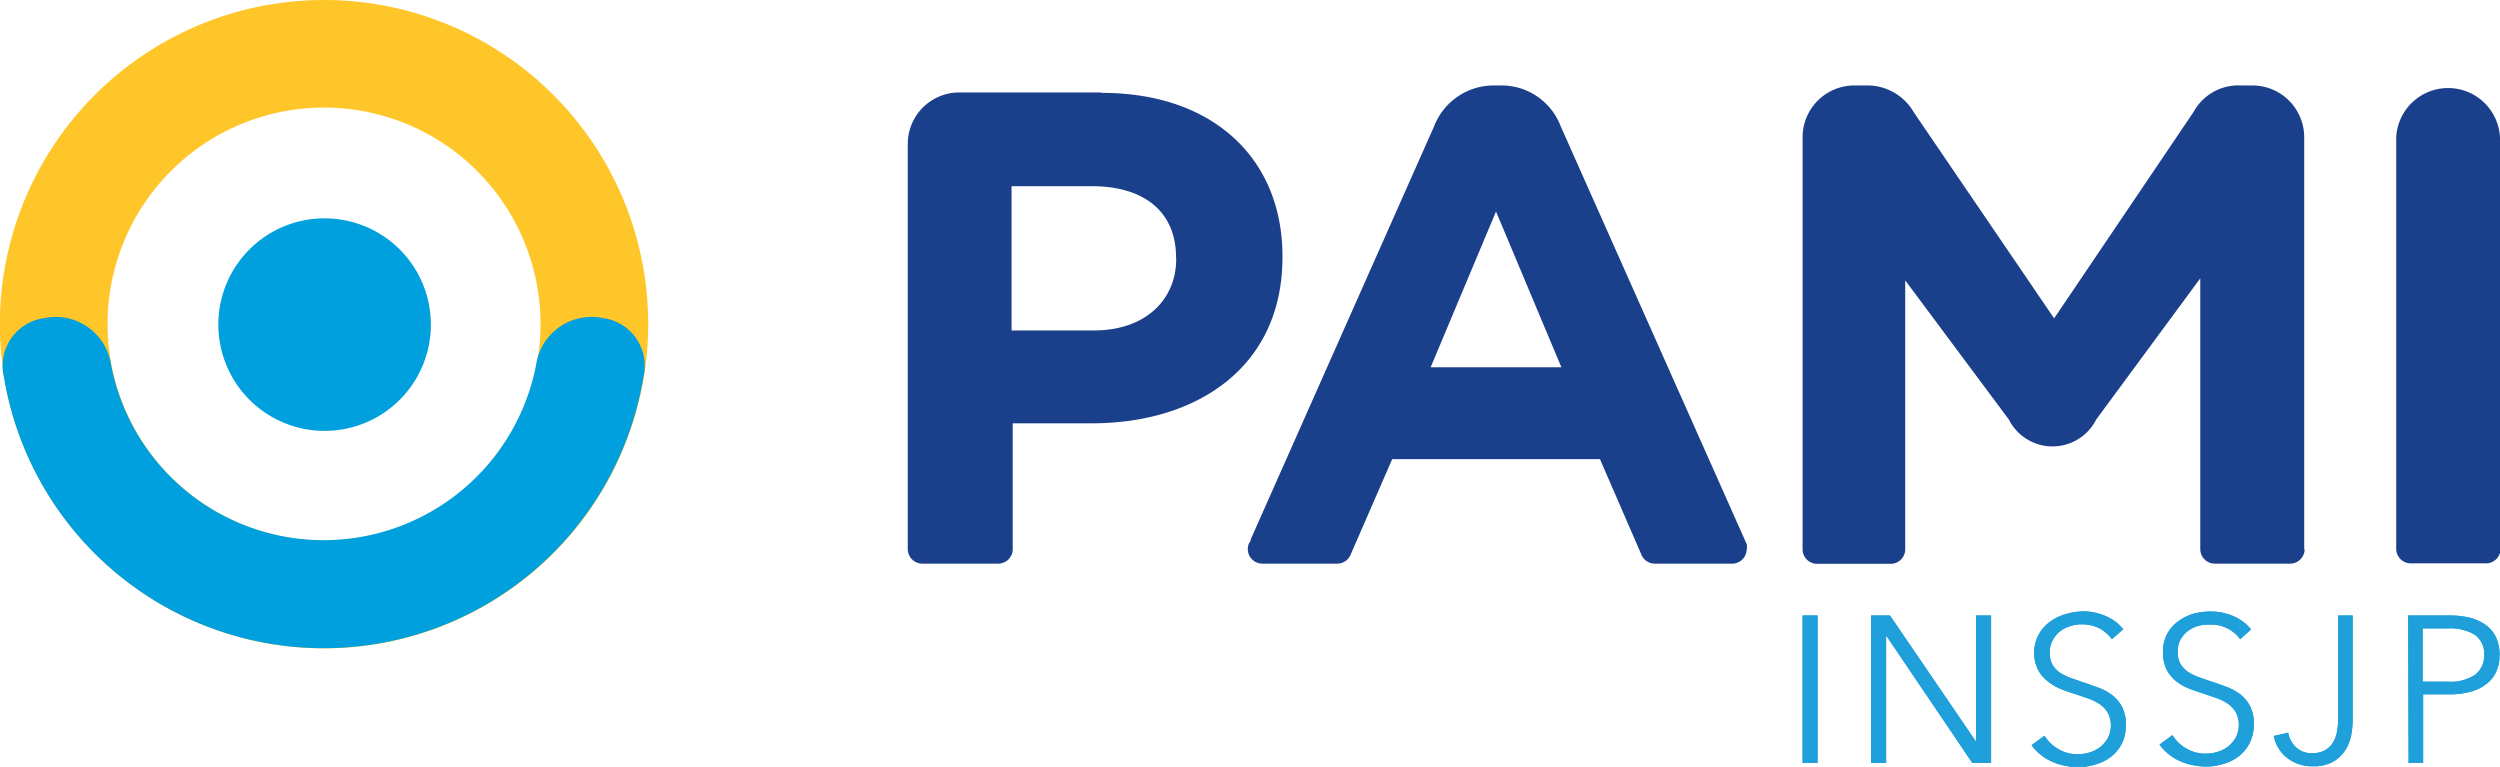
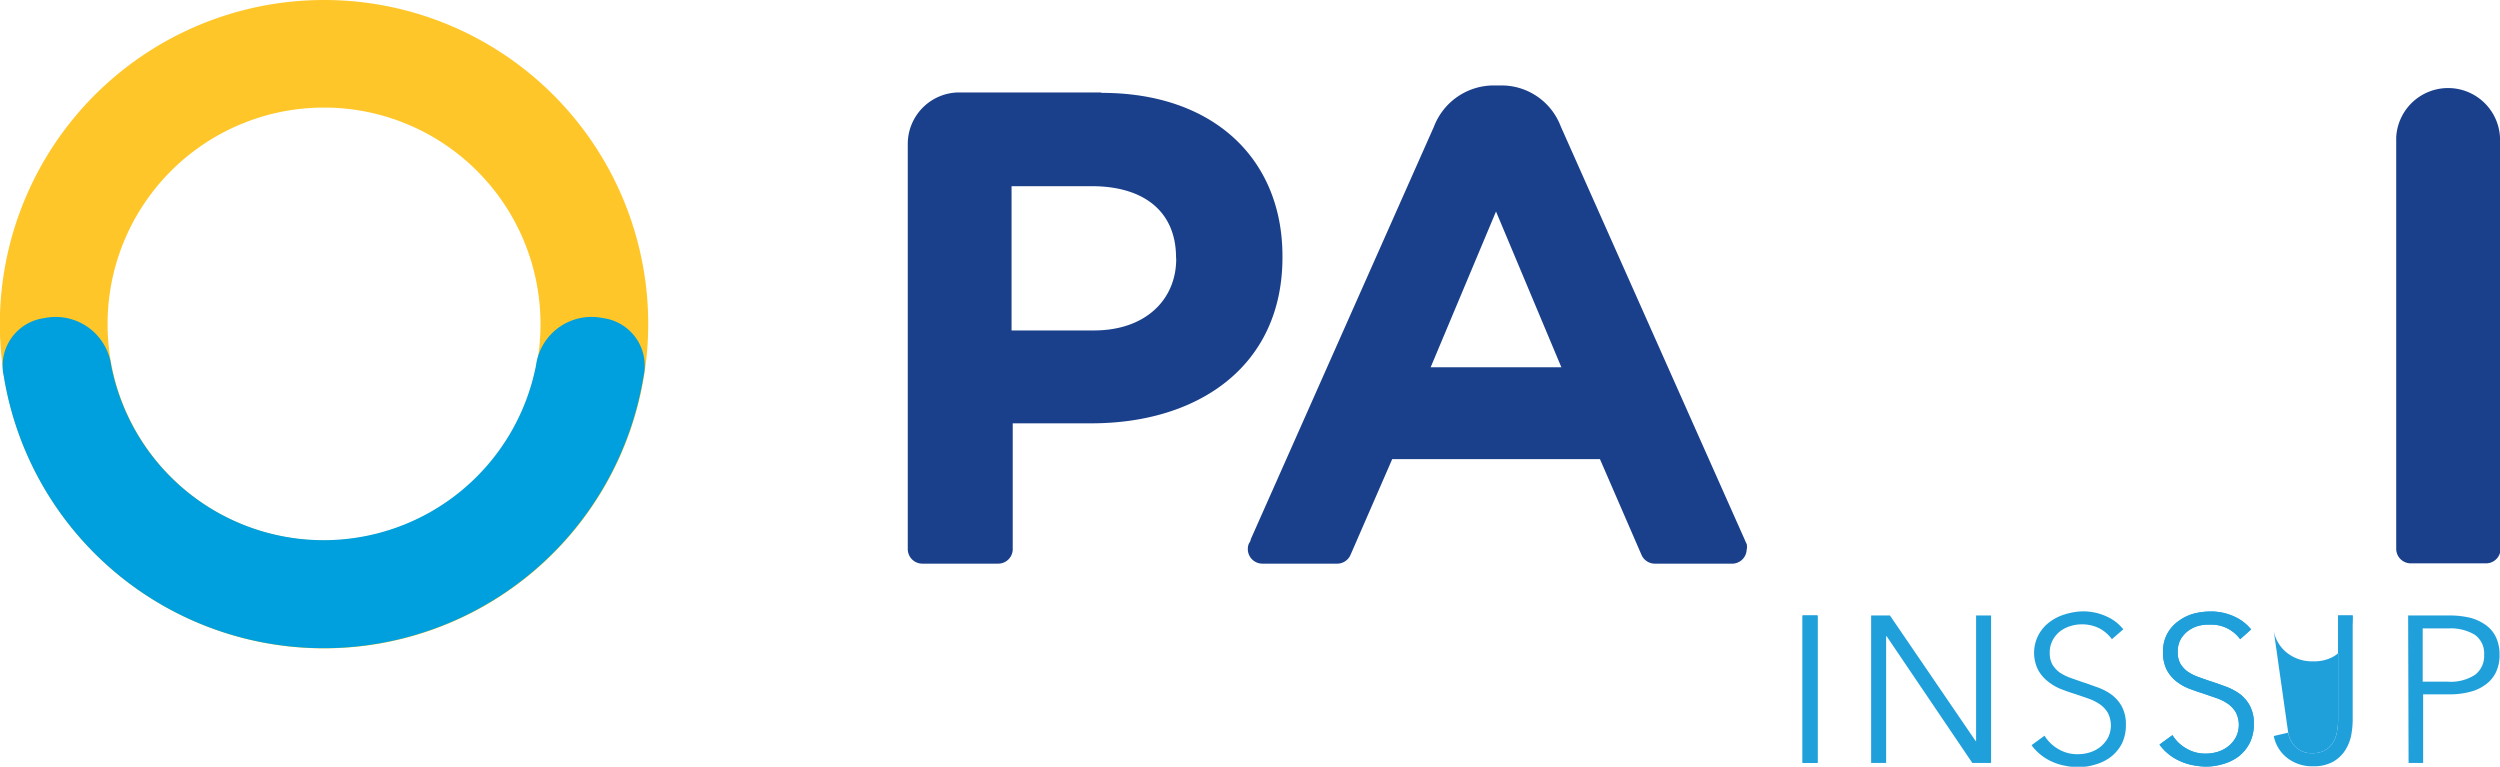
<svg xmlns="http://www.w3.org/2000/svg" viewBox="0 0 171.74 52.67">
  <defs>
    <style>.cls-1{fill:#1b408b;}.cls-2{fill:#1fa0db;}.cls-3{fill:#00a0df;}.cls-4{fill:#ffc629;}</style>
  </defs>
  <g id="Capa_2" data-name="Capa 2">
    <g id="contenido">
      <path class="cls-1" d="M75.61,6.35H65.93a3.54,3.54,0,0,0-3.57,3.57v27.8a1,1,0,0,0,1,1h5.21a1,1,0,0,0,1-.94v-8.7h5.42c7.28,0,13.11-3.89,13.11-11.4v-.09c0-6.62-4.68-11.21-12.41-11.21M80.8,17.79c0,2.78-2.09,4.91-5.65,4.91H69.49V12.79H75c3.56,0,5.79,1.72,5.79,4.91Z" />
      <path class="cls-1" d="M171.74,37.7h0V9.43a3.57,3.57,0,0,0-7.13,0V37.7a1,1,0,0,0,1,1h5.17a1,1,0,0,0,1-1" />
      <path class="cls-1" d="M120,37.73a1.14,1.14,0,0,0,0-.33L107.22,8.69a4.35,4.35,0,0,0-4.12-2.82h-.42a4.4,4.4,0,0,0-4.17,2.82L85.92,37.05c0,.11-.09.22-.14.32a1,1,0,0,0-.06.35,1,1,0,0,0,1,1H91.9a1,1,0,0,0,.87-.59h0l2.87-6.59h14.27l2.86,6.59a1,1,0,0,0,.88.59h5.4a1,1,0,0,0,.94-1M98.28,25.23l4.49-10.7,4.49,10.7Z" />
      <rect class="cls-2" x="123.83" y="42.28" width="1.03" height="10.13" />
      <polygon class="cls-2" points="135.72 50.91 135.75 50.91 135.75 42.28 136.78 42.28 136.78 52.41 135.49 52.41 129.6 43.7 129.57 43.7 129.57 52.41 128.54 52.41 128.54 42.28 129.83 42.28 135.72 50.91" />
-       <path class="cls-2" d="M145.08,43.91a2.55,2.55,0,0,0-.85-.74,2.64,2.64,0,0,0-1.24-.28,2.56,2.56,0,0,0-.76.12,2.19,2.19,0,0,0-.7.35A1.93,1.93,0,0,0,141,44a1.75,1.75,0,0,0-.19.85,1.61,1.61,0,0,0,.18.8,1.94,1.94,0,0,0,.49.54,3.37,3.37,0,0,0,.71.36l.82.29c.35.11.7.24,1.06.37a3.85,3.85,0,0,1,1,.52,2.53,2.53,0,0,1,.7.82,2.57,2.57,0,0,1,.27,1.25,2.84,2.84,0,0,1-.29,1.31A2.78,2.78,0,0,1,145,52a3.18,3.18,0,0,1-1.06.52,4,4,0,0,1-1.19.18,4.7,4.7,0,0,1-.91-.1,3.76,3.76,0,0,1-.88-.28,3.38,3.38,0,0,1-.77-.47,3.29,3.29,0,0,1-.63-.66l.89-.65a2.65,2.65,0,0,0,.92.9,2.53,2.53,0,0,0,1.39.37,2.76,2.76,0,0,0,.79-.12,2.23,2.23,0,0,0,.72-.37,2.11,2.11,0,0,0,.53-.62,1.89,1.89,0,0,0,0-1.73,1.93,1.93,0,0,0-.55-.59,3.55,3.55,0,0,0-.78-.39l-.93-.32c-.34-.1-.67-.22-1-.35a3.4,3.4,0,0,1-.87-.52A2.49,2.49,0,0,1,140,46a2.63,2.63,0,0,1,.83-3.29,3.23,3.23,0,0,1,1-.5A4.47,4.47,0,0,1,143,42a3.81,3.81,0,0,1,1.76.37,3,3,0,0,1,1.1.86Z" />
      <path class="cls-2" d="M153.89,43.91a2.45,2.45,0,0,0-2.09-1A2.56,2.56,0,0,0,151,43a2.19,2.19,0,0,0-.7.35,1.93,1.93,0,0,0-.51.59,1.75,1.75,0,0,0-.19.85,1.61,1.61,0,0,0,.18.8,1.94,1.94,0,0,0,.49.54,3.54,3.54,0,0,0,.7.36l.82.29c.36.11.71.24,1.07.37a4,4,0,0,1,1,.52,2.53,2.53,0,0,1,.7.82,2.57,2.57,0,0,1,.27,1.25,2.84,2.84,0,0,1-.29,1.31,2.78,2.78,0,0,1-.75.91,3.18,3.18,0,0,1-1.06.52,4,4,0,0,1-1.19.18,4.8,4.8,0,0,1-.92-.1,3.84,3.84,0,0,1-.87-.28,3.38,3.38,0,0,1-.77-.47,3.29,3.29,0,0,1-.63-.66l.89-.65a2.56,2.56,0,0,0,.92.9,2.53,2.53,0,0,0,1.39.37,2.76,2.76,0,0,0,.79-.12,2.23,2.23,0,0,0,.72-.37,2.11,2.11,0,0,0,.53-.62,1.89,1.89,0,0,0,0-1.73,1.93,1.93,0,0,0-.55-.59,3.42,3.42,0,0,0-.79-.39l-.93-.32c-.33-.1-.66-.22-1-.35a3.4,3.4,0,0,1-.87-.52,2.49,2.49,0,0,1-.63-.8,2.66,2.66,0,0,1-.23-1.16,2.55,2.55,0,0,1,.29-1.26,2.58,2.58,0,0,1,.77-.87,3.23,3.23,0,0,1,1-.5,4.47,4.47,0,0,1,1.13-.16,3.81,3.81,0,0,1,1.76.37,3.08,3.08,0,0,1,1.1.86Z" />
      <path class="cls-2" d="M157.19,50.33a1.77,1.77,0,0,0,.53,1,1.53,1.53,0,0,0,1.11.41,1.75,1.75,0,0,0,.87-.19,1.45,1.45,0,0,0,.55-.52,2.06,2.06,0,0,0,.29-.75,5.05,5.05,0,0,0,.08-.88V42.28h1v7.21a5.79,5.79,0,0,1-.11,1.06,3,3,0,0,1-.41,1,2.4,2.4,0,0,1-.83.78,2.7,2.7,0,0,1-1.35.31,2.78,2.78,0,0,1-1.82-.59,2.5,2.5,0,0,1-.9-1.49Z" />
      <path class="cls-2" d="M165.43,42.28h2.86a6.07,6.07,0,0,1,1.41.16,3.27,3.27,0,0,1,1.08.51,2.17,2.17,0,0,1,.69.84,2.78,2.78,0,0,1,.24,1.19,2.65,2.65,0,0,1-.25,1.2,2.2,2.2,0,0,1-.7.84,3,3,0,0,1-1.09.51,5.54,5.54,0,0,1-1.4.17h-1.81v4.71h-1Zm1,4.55h1.75a3.06,3.06,0,0,0,1.84-.47,1.62,1.62,0,0,0,.63-1.38A1.56,1.56,0,0,0,170,43.6a3.24,3.24,0,0,0-1.82-.43h-1.75Z" />
      <rect class="cls-2" x="123.83" y="42.28" width="1.03" height="10.13" />
-       <polygon class="cls-2" points="135.72 50.91 135.75 50.91 135.75 42.28 136.78 42.28 136.78 52.41 135.49 52.41 129.6 43.7 129.57 43.7 129.57 52.41 128.54 52.41 128.54 42.28 129.83 42.28 135.72 50.91" />
      <path class="cls-2" d="M145.08,43.91a2.55,2.55,0,0,0-.85-.74,2.64,2.64,0,0,0-1.24-.28,2.56,2.56,0,0,0-.76.12,2.19,2.19,0,0,0-.7.35A1.93,1.93,0,0,0,141,44a1.75,1.75,0,0,0-.19.85,1.61,1.61,0,0,0,.18.8,1.94,1.94,0,0,0,.49.54,3.37,3.37,0,0,0,.71.36l.82.29c.35.11.7.24,1.06.37a3.85,3.85,0,0,1,1,.52,2.53,2.53,0,0,1,.7.82,2.57,2.57,0,0,1,.27,1.25,2.84,2.84,0,0,1-.29,1.31A2.78,2.78,0,0,1,145,52a3.18,3.18,0,0,1-1.06.52,4,4,0,0,1-1.19.18,4.7,4.7,0,0,1-.91-.1,3.76,3.76,0,0,1-.88-.28,3.38,3.38,0,0,1-.77-.47,3.29,3.29,0,0,1-.63-.66l.89-.65a2.65,2.65,0,0,0,.92.9,2.53,2.53,0,0,0,1.39.37,2.76,2.76,0,0,0,.79-.12,2.23,2.23,0,0,0,.72-.37,2.11,2.11,0,0,0,.53-.62,1.89,1.89,0,0,0,0-1.73,1.93,1.93,0,0,0-.55-.59,3.55,3.55,0,0,0-.78-.39l-.93-.32c-.34-.1-.67-.22-1-.35a3.4,3.4,0,0,1-.87-.52A2.49,2.49,0,0,1,140,46a2.63,2.63,0,0,1,.83-3.29,3.23,3.23,0,0,1,1-.5A4.47,4.47,0,0,1,143,42a3.81,3.81,0,0,1,1.76.37,3,3,0,0,1,1.1.86Z" />
      <path class="cls-2" d="M153.89,43.91a2.45,2.45,0,0,0-2.09-1A2.56,2.56,0,0,0,151,43a2.19,2.19,0,0,0-.7.35,1.93,1.93,0,0,0-.51.59,1.75,1.75,0,0,0-.19.85,1.61,1.61,0,0,0,.18.8,1.94,1.94,0,0,0,.49.54,3.54,3.54,0,0,0,.7.36l.82.29c.36.11.71.24,1.07.37a4,4,0,0,1,1,.52,2.53,2.53,0,0,1,.7.82,2.57,2.57,0,0,1,.27,1.25,2.84,2.84,0,0,1-.29,1.31,2.78,2.78,0,0,1-.75.91,3.18,3.18,0,0,1-1.06.52,4,4,0,0,1-1.19.18,4.8,4.8,0,0,1-.92-.1,3.84,3.84,0,0,1-.87-.28,3.38,3.38,0,0,1-.77-.47,3.29,3.29,0,0,1-.63-.66l.89-.65a2.56,2.56,0,0,0,.92.9,2.53,2.53,0,0,0,1.39.37,2.76,2.76,0,0,0,.79-.12,2.23,2.23,0,0,0,.72-.37,2.11,2.11,0,0,0,.53-.62,1.89,1.89,0,0,0,0-1.73,1.93,1.93,0,0,0-.55-.59,3.42,3.42,0,0,0-.79-.39l-.93-.32c-.33-.1-.66-.22-1-.35a3.4,3.4,0,0,1-.87-.52,2.49,2.49,0,0,1-.63-.8,2.66,2.66,0,0,1-.23-1.16,2.55,2.55,0,0,1,.29-1.26,2.58,2.58,0,0,1,.77-.87,3.23,3.23,0,0,1,1-.5,4.47,4.47,0,0,1,1.13-.16,3.81,3.81,0,0,1,1.76.37,3.08,3.08,0,0,1,1.1.86Z" />
-       <path class="cls-2" d="M157.19,50.33a1.77,1.77,0,0,0,.53,1,1.53,1.53,0,0,0,1.11.41,1.75,1.75,0,0,0,.87-.19,1.45,1.45,0,0,0,.55-.52,2.06,2.06,0,0,0,.29-.75,5.05,5.05,0,0,0,.08-.88V42.28h1v7.21a5.79,5.79,0,0,1-.11,1.06,3,3,0,0,1-.41,1,2.4,2.4,0,0,1-.83.78,2.7,2.7,0,0,1-1.35.31,2.78,2.78,0,0,1-1.82-.59,2.5,2.5,0,0,1-.9-1.49Z" />
-       <path class="cls-2" d="M165.43,42.28h2.86a6.07,6.07,0,0,1,1.41.16,3.27,3.27,0,0,1,1.08.51,2.17,2.17,0,0,1,.69.84,2.78,2.78,0,0,1,.24,1.19,2.65,2.65,0,0,1-.25,1.2,2.2,2.2,0,0,1-.7.84,3,3,0,0,1-1.09.51,5.54,5.54,0,0,1-1.4.17h-1.81v4.71h-1Zm1,4.55h1.75a3.06,3.06,0,0,0,1.84-.47,1.62,1.62,0,0,0,.63-1.38A1.56,1.56,0,0,0,170,43.6a3.24,3.24,0,0,0-1.82-.43h-1.75Z" />
-       <path class="cls-1" d="M158.29,37.75V9.46a3.56,3.56,0,0,0-3.59-3.59h-.79a3.5,3.5,0,0,0-3.22,1.82l-9.58,14.18L131.48,7.73a3.68,3.68,0,0,0-3.26-1.86h-.79a3.56,3.56,0,0,0-3.6,3.59V37.73h0a1,1,0,0,0,.92,1h5.19a1,1,0,0,0,.94-.94V19.26L138,28.82a3.36,3.36,0,0,0,6,0l7.15-9.7v18.6a1,1,0,0,0,1,1h5.17a1,1,0,0,0,1-1" />
-       <path class="cls-3" d="M15,22.26A7.3,7.3,0,1,0,22.26,15,7.29,7.29,0,0,0,15,22.26" />
+       <path class="cls-2" d="M157.19,50.33a1.77,1.77,0,0,0,.53,1,1.53,1.53,0,0,0,1.11.41,1.75,1.75,0,0,0,.87-.19,1.45,1.45,0,0,0,.55-.52,2.06,2.06,0,0,0,.29-.75,5.05,5.05,0,0,0,.08-.88V42.28h1a5.79,5.79,0,0,1-.11,1.06,3,3,0,0,1-.41,1,2.4,2.4,0,0,1-.83.78,2.7,2.7,0,0,1-1.35.31,2.78,2.78,0,0,1-1.82-.59,2.5,2.5,0,0,1-.9-1.49Z" />
      <path class="cls-4" d="M22.26,0A22.27,22.27,0,1,0,44.53,22.26,22.26,22.26,0,0,0,22.26,0Zm0,37.13A14.87,14.87,0,1,1,37.13,22.26,14.86,14.86,0,0,1,22.26,37.13Z" />
      <path class="cls-3" d="M22.26,44.53a22.27,22.27,0,0,1-22-18.68,3.3,3.3,0,0,1,2.8-4,3.85,3.85,0,0,1,4.58,3.26,14.87,14.87,0,0,0,29.18,0,3.85,3.85,0,0,1,4.59-3.26,3.3,3.3,0,0,1,2.8,4A22.27,22.27,0,0,1,22.26,44.53Z" />
    </g>
  </g>
</svg>